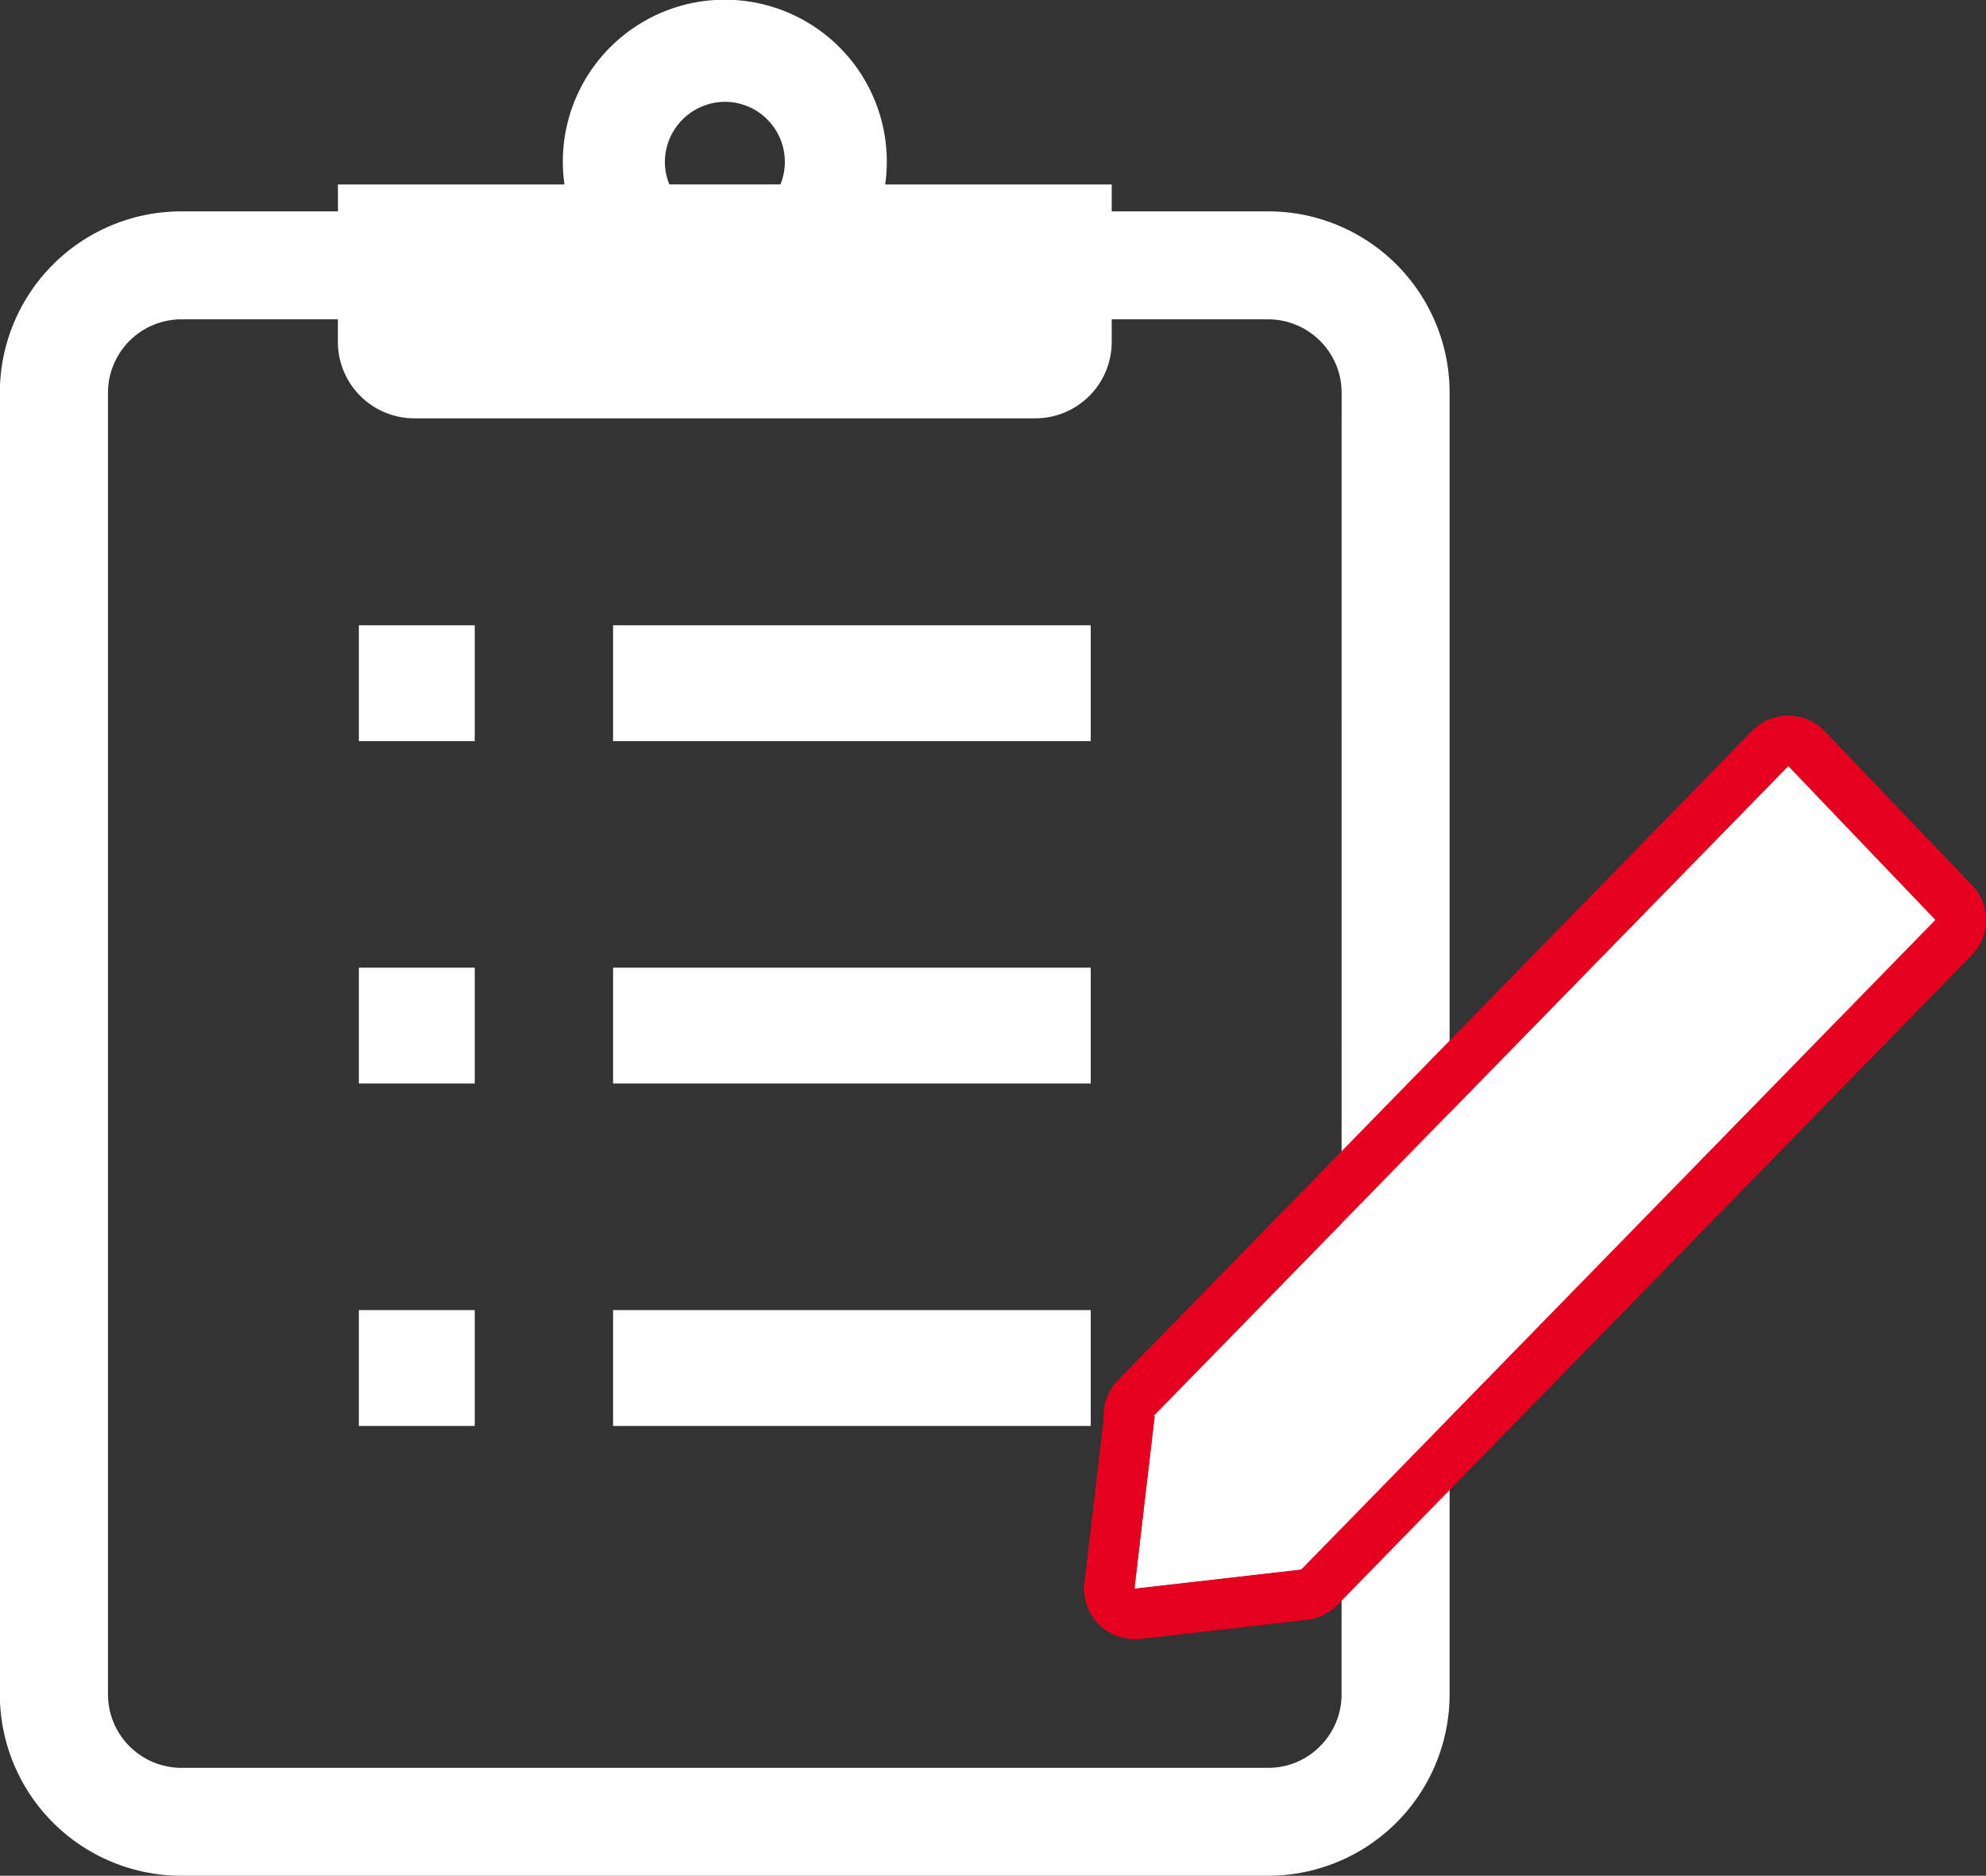
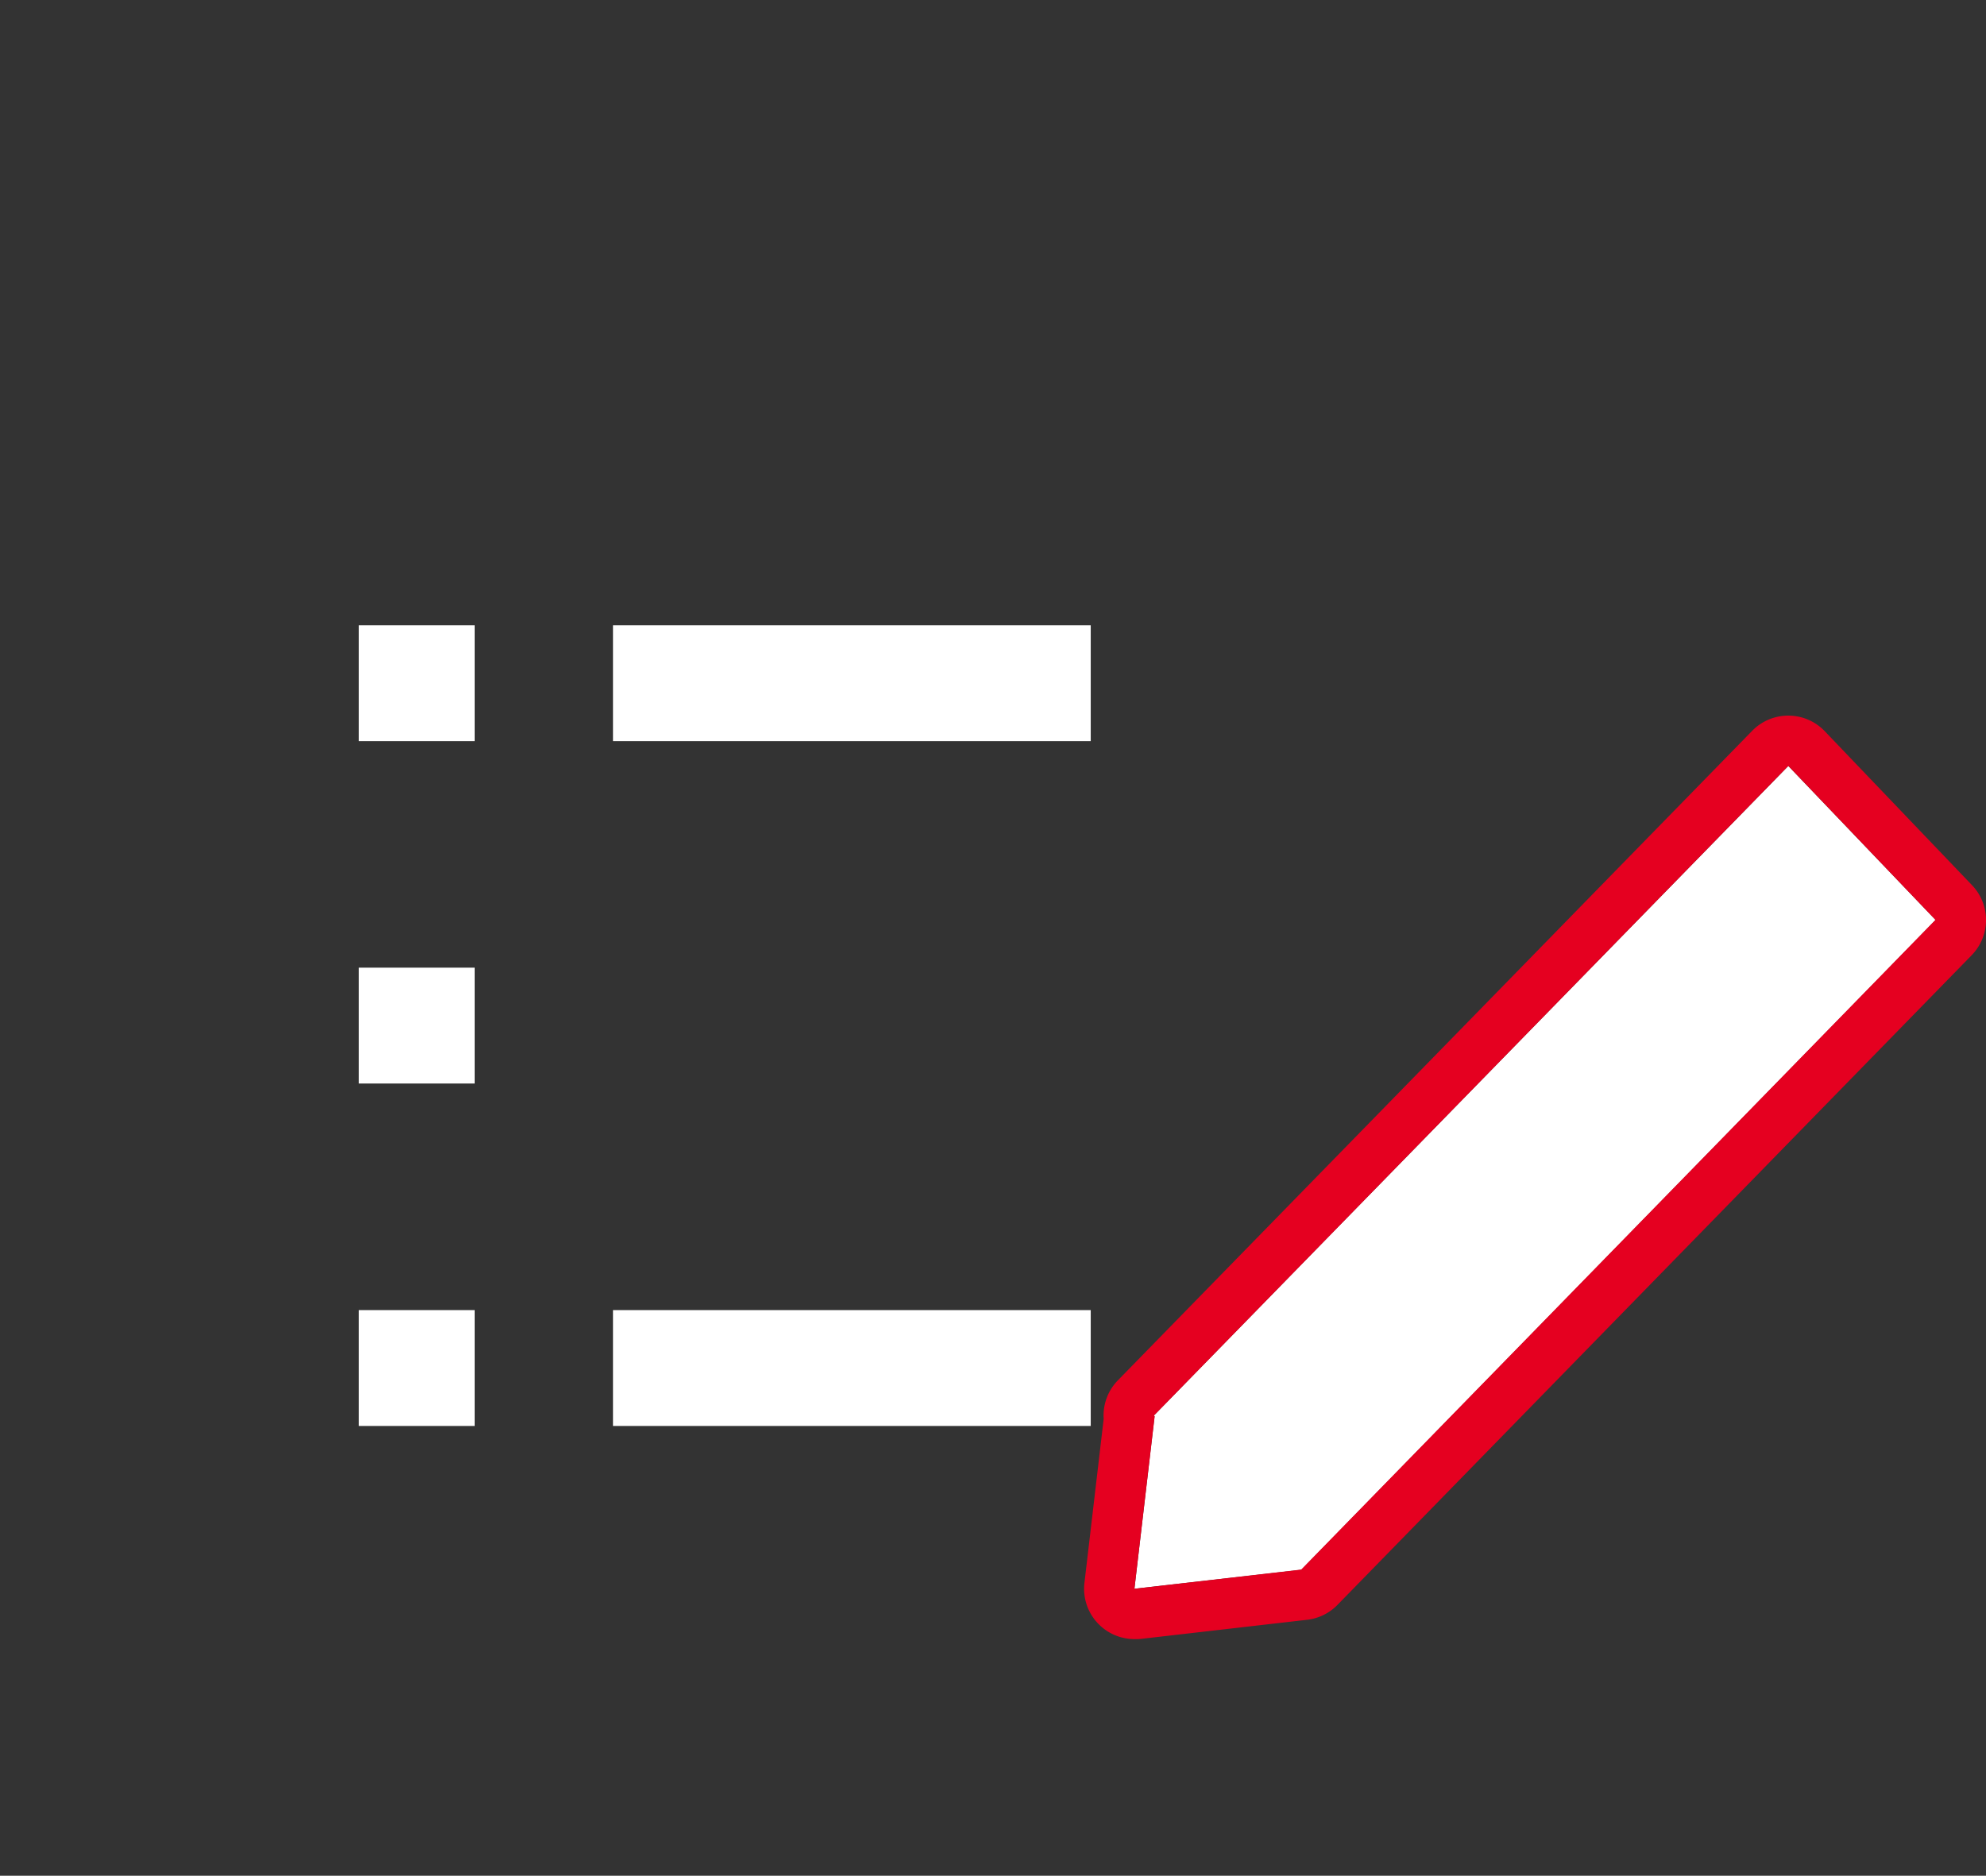
<svg xmlns="http://www.w3.org/2000/svg" width="39.453" height="37.27" viewBox="0 0 39.453 37.27">
  <rect x="0" y="0" width="39.453" height="37.27" fill="#333333" stroke="none" />
  <g transform="translate(-297)">
    <g transform="translate(297)">
-       <path d="M86.715,6.4a3.6,3.6,0,0,0-3.322-2.2H80.288V3.665h-4.5a3.218,3.218,0,1,0-6.372,0h-4.5V4.2H61.81A3.605,3.605,0,0,0,58.2,7.807V33.665A3.605,3.605,0,0,0,61.81,37.27H83.393A3.605,3.605,0,0,0,87,33.665V7.807A3.579,3.579,0,0,0,86.715,6.4ZM72.6,2.023a1.193,1.193,0,0,1,1.107,1.641H71.5a1.174,1.174,0,0,1-.089-.447A1.2,1.2,0,0,1,72.6,2.023ZM84.854,33.665a1.438,1.438,0,0,1-.115.568,1.474,1.474,0,0,1-.53.645,1.449,1.449,0,0,1-.817.248H61.81a1.461,1.461,0,0,1-1.462-1.46V7.807a1.444,1.444,0,0,1,.115-.569,1.461,1.461,0,0,1,1.347-.893h3.105v.447a1.52,1.52,0,0,0,1.521,1.52H78.768a1.519,1.519,0,0,0,1.52-1.52V6.345h3.105a1.444,1.444,0,0,1,.569.115,1.465,1.465,0,0,1,.644.53,1.441,1.441,0,0,1,.249.817Z" transform="translate(-58.203)" fill="#fff" />
      <rect width="2.302" height="2.302" transform="translate(7.129 12.424)" fill="#fff" />
      <rect width="9.489" height="2.302" transform="translate(12.179 12.424)" fill="#fff" />
      <rect width="2.302" height="2.302" transform="translate(7.129 19.227)" fill="#fff" />
-       <rect width="9.489" height="2.302" transform="translate(12.179 19.227)" fill="#fff" />
      <rect width="2.302" height="2.302" transform="translate(7.129 26.031)" fill="#fff" />
      <rect width="9.489" height="2.302" transform="translate(12.179 26.031)" fill="#fff" />
    </g>
    <path d="M.4,12.924l-.015-.016L12.99,0l2.927,3.061-12.6,12.91L0,16.349Z" transform="translate(319.536 15.219)" fill="#fff" />
    <path d="M0,16.349l3.313-.381,12.6-12.91L12.99,0,.387,12.908l.015.016L0,16.349m0,1a1,1,0,0,1-.708-.294,1,1,0,0,1-.285-.823l.382-3.257a1,1,0,0,1,.282-.767L12.274-.7a1,1,0,0,1,.721-.3,1,1,0,0,1,.718.309l2.927,3.061a1,1,0,0,1-.007,1.39l-12.6,12.91a1,1,0,0,1-.6.295l-3.313.381A1,1,0,0,1,0,17.349Z" transform="translate(319.536 15.219)" fill="#e50020" />
  </g>
</svg>